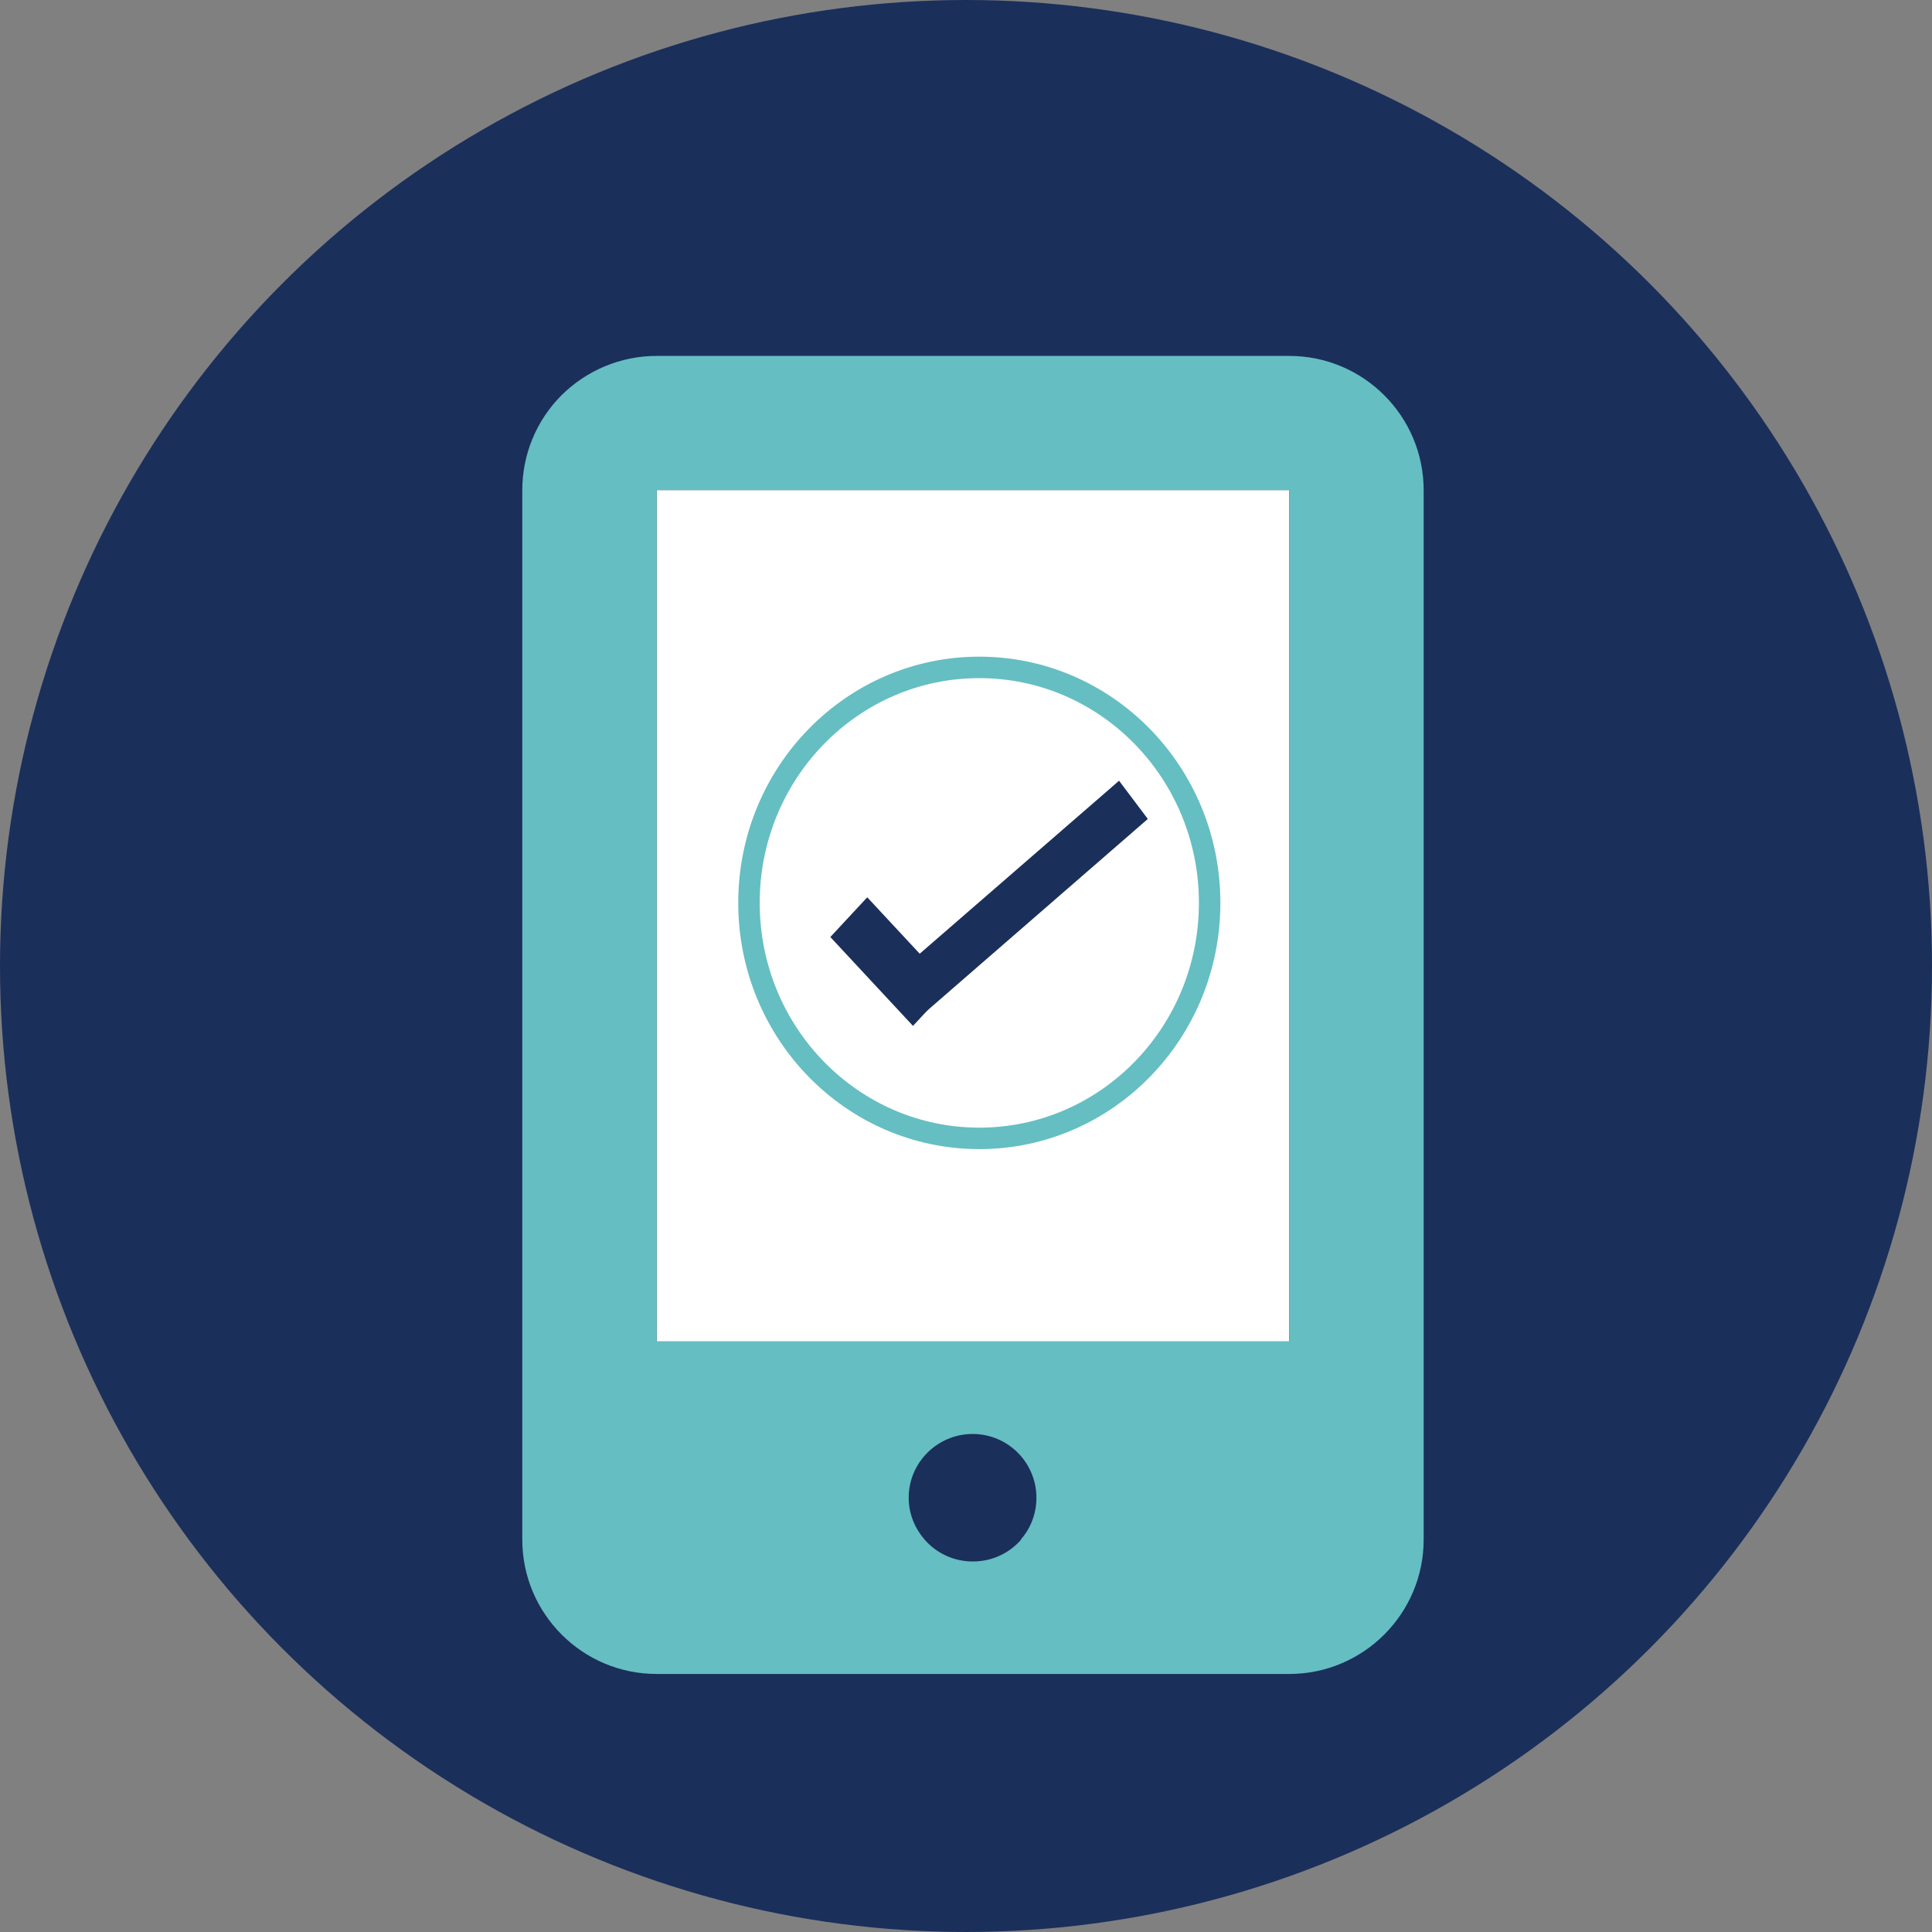
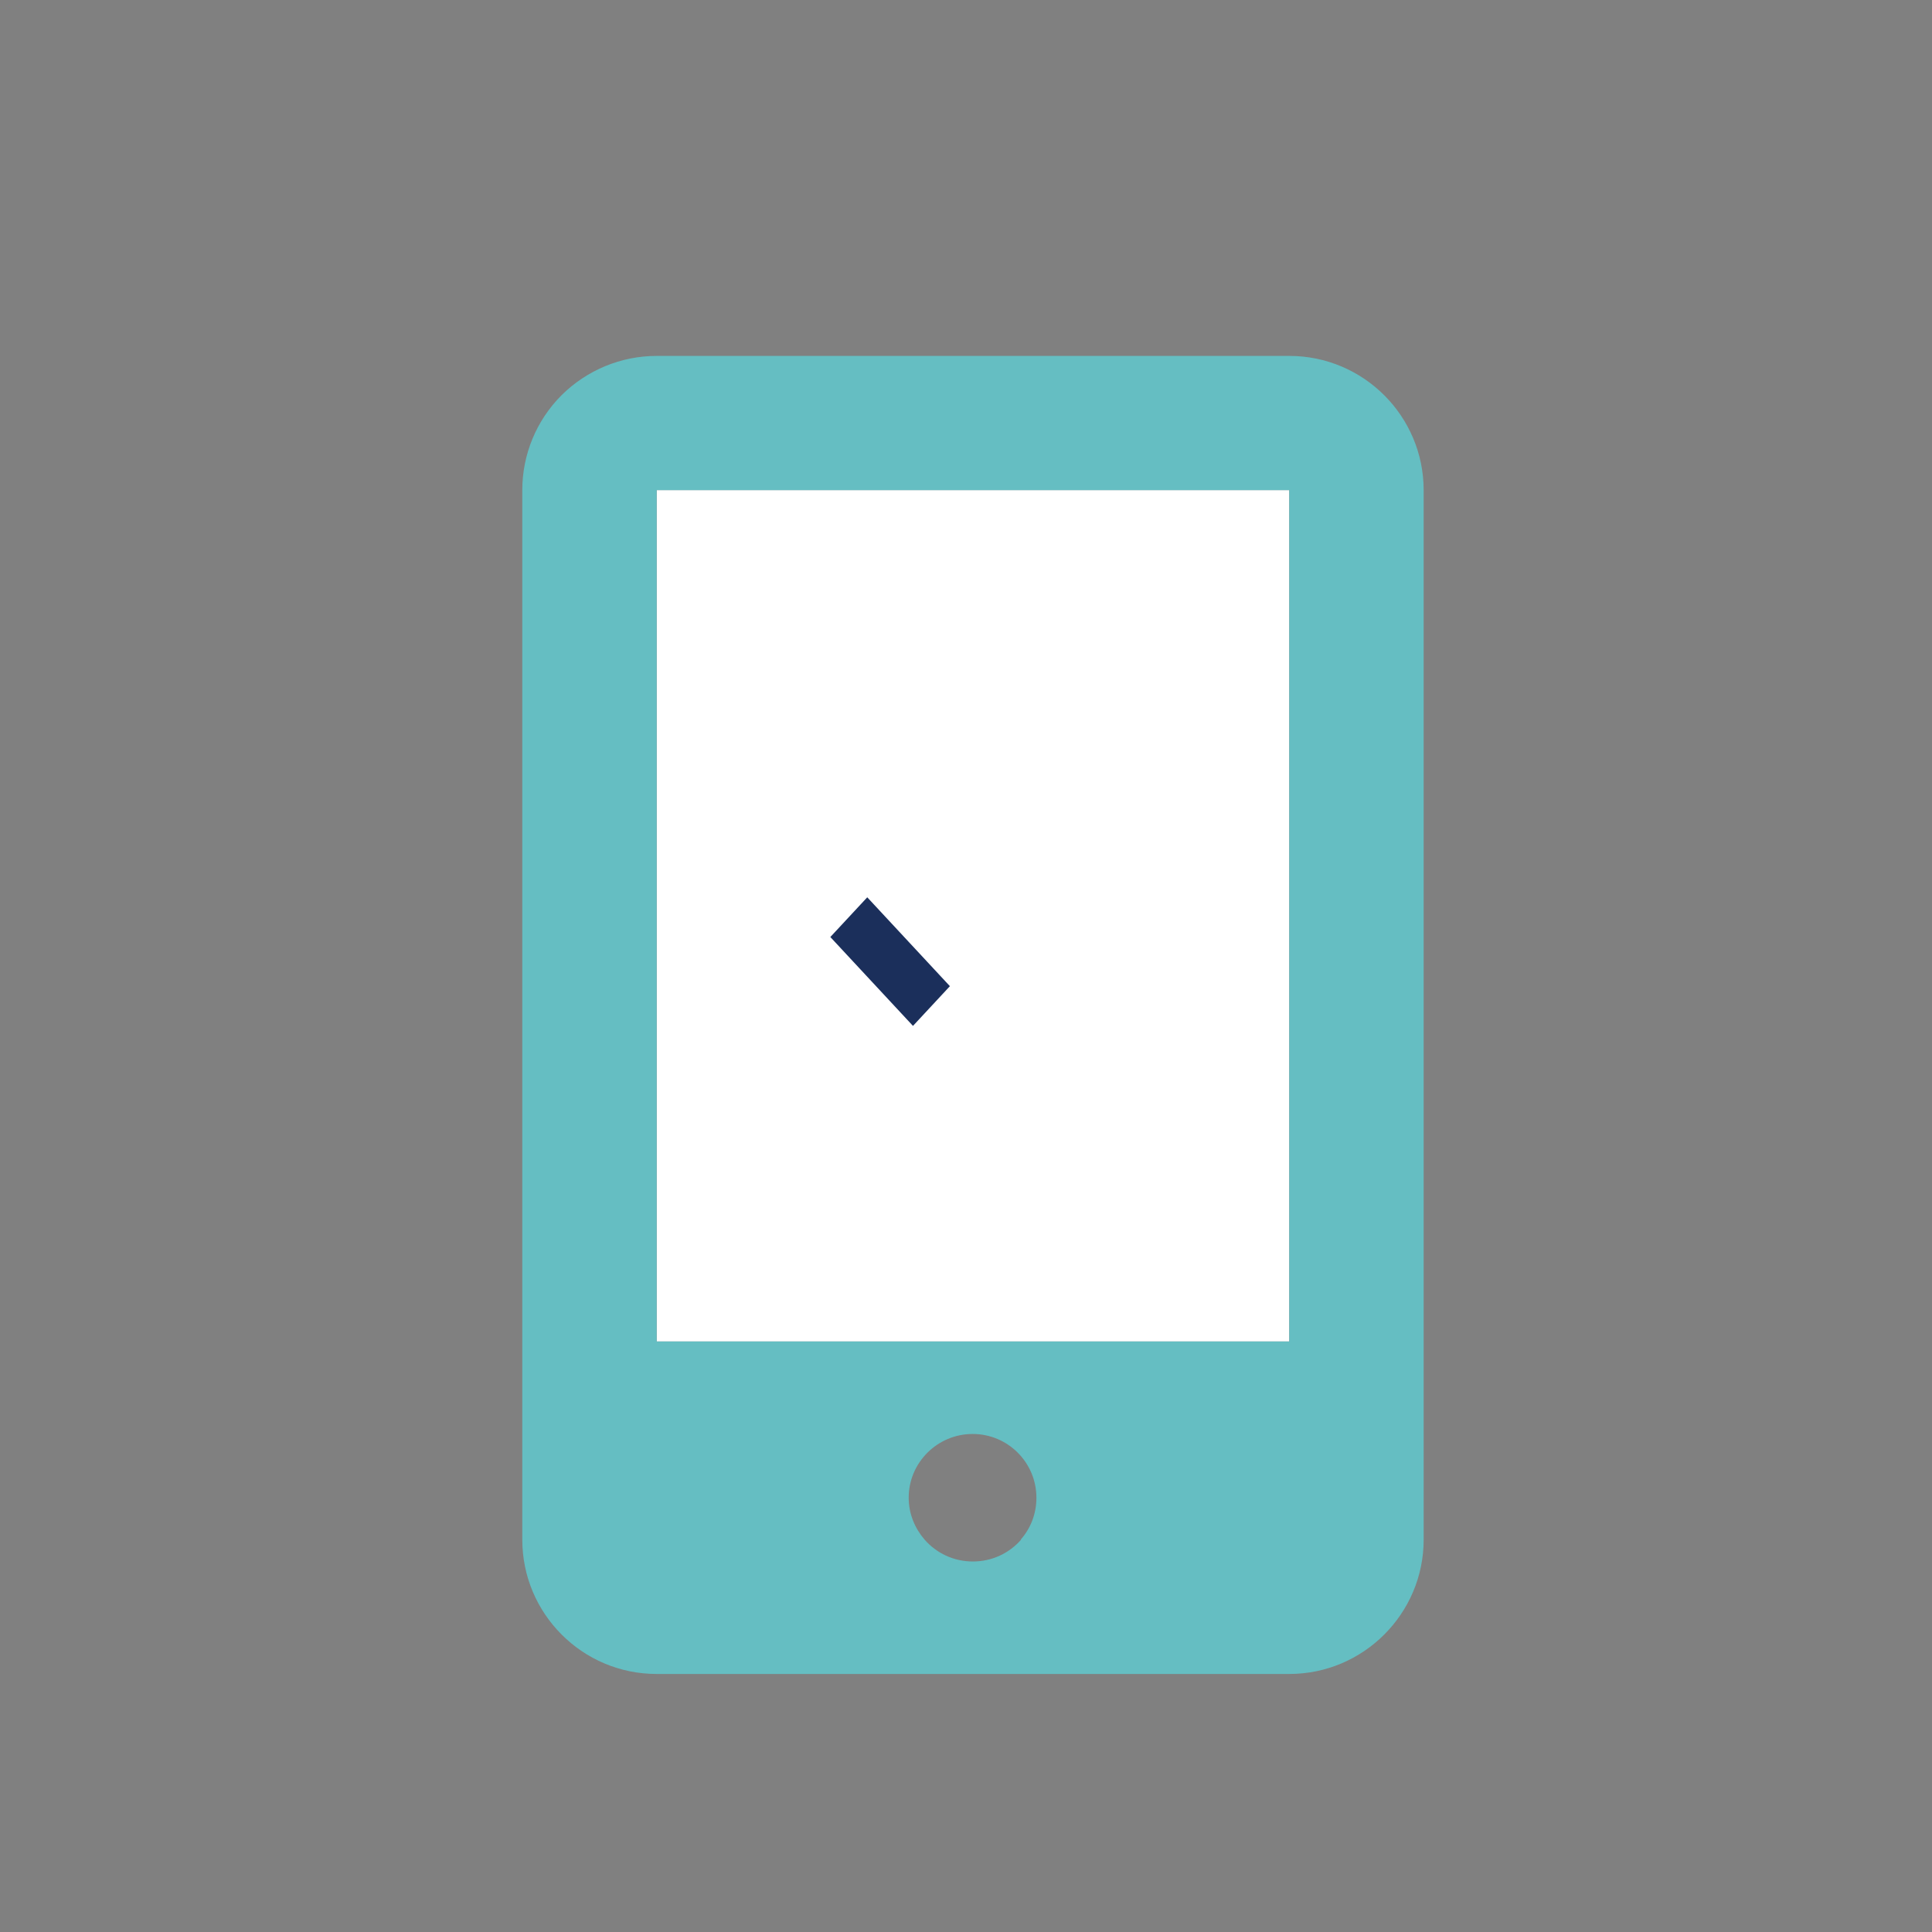
<svg xmlns="http://www.w3.org/2000/svg" id="b" width="90" height="90" viewBox="0 0 90 90">
  <rect x="0" y="0" width="90" height="90" fill="#808080" stroke="none" />
  <defs>
    <style>.e{fill:#fff;}.f{fill:#65bec2;}.g{fill:#1b2f5b;}.h{fill:none;stroke:#65bec2;stroke-miterlimit:10;}</style>
  </defs>
  <g id="c">
-     <circle class="g" cx="45" cy="45" r="45" />
    <rect class="e" x="30.59" y="22.83" width="29.47" height="39.66" />
    <g id="d">
      <path class="f" d="m26.16,18.41c-1.17,1.17-1.83,2.76-1.83,4.42v48.89c0,3.45,2.8,6.26,6.26,6.26h29.47c3.45,0,6.26-2.81,6.26-6.26V22.84c0-3.46-2.81-6.26-6.26-6.26h-29.47c-1.66,0-3.25.66-4.43,1.83Zm21.41,53.31c-.55.63-1.35,1.02-2.25,1.02s-1.7-.39-2.25-1.02c-.45-.52-.74-1.2-.74-1.95,0-1.64,1.34-2.97,2.98-2.97s2.97,1.33,2.97,2.97c0,.75-.27,1.43-.73,1.95h0Zm12.49-48.88v39.65h-29.47V22.83h29.41s.06,0,.06,0h0Z" />
-       <ellipse class="h" cx="45.62" cy="42.06" rx="10.73" ry="10.97" />
      <polygon class="g" points="44.25 45.94 42.53 47.79 38.68 43.65 40.4 41.8 44.25 45.94" />
-       <polygon class="g" points="52.13 36.37 53.47 38.15 42.66 47.54 41.32 45.75 52.13 36.37" />
    </g>
  </g>
</svg>